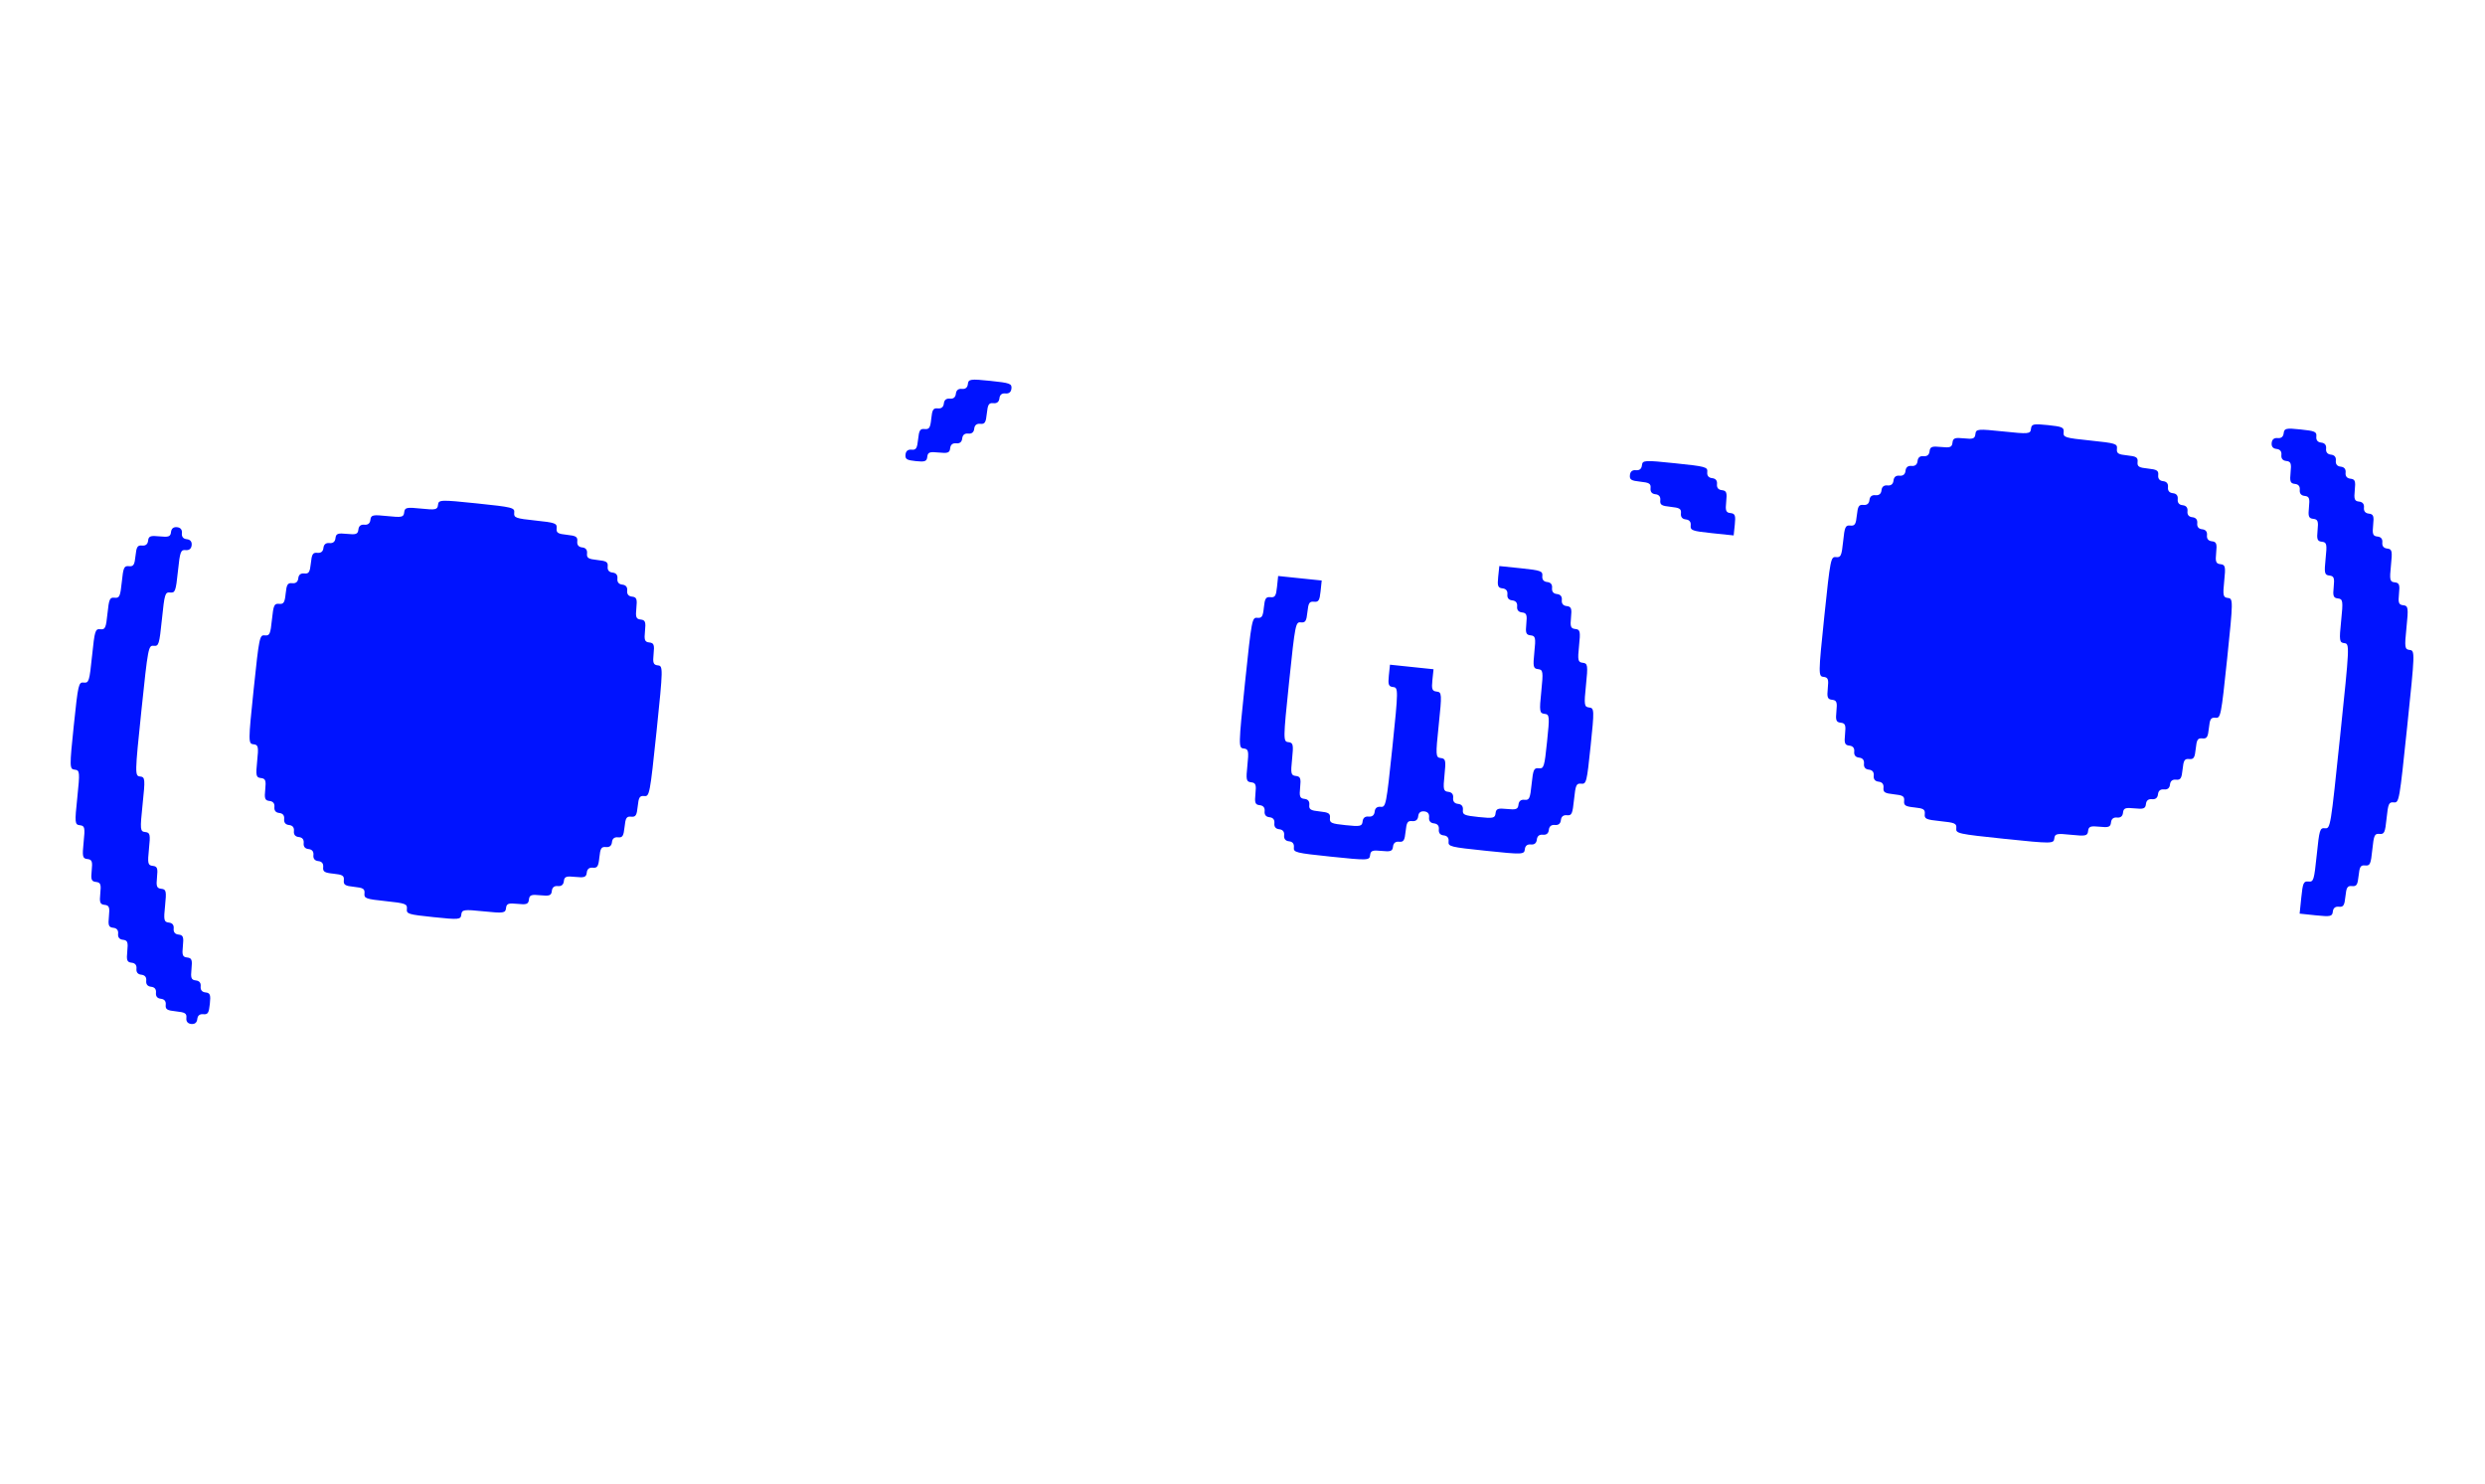
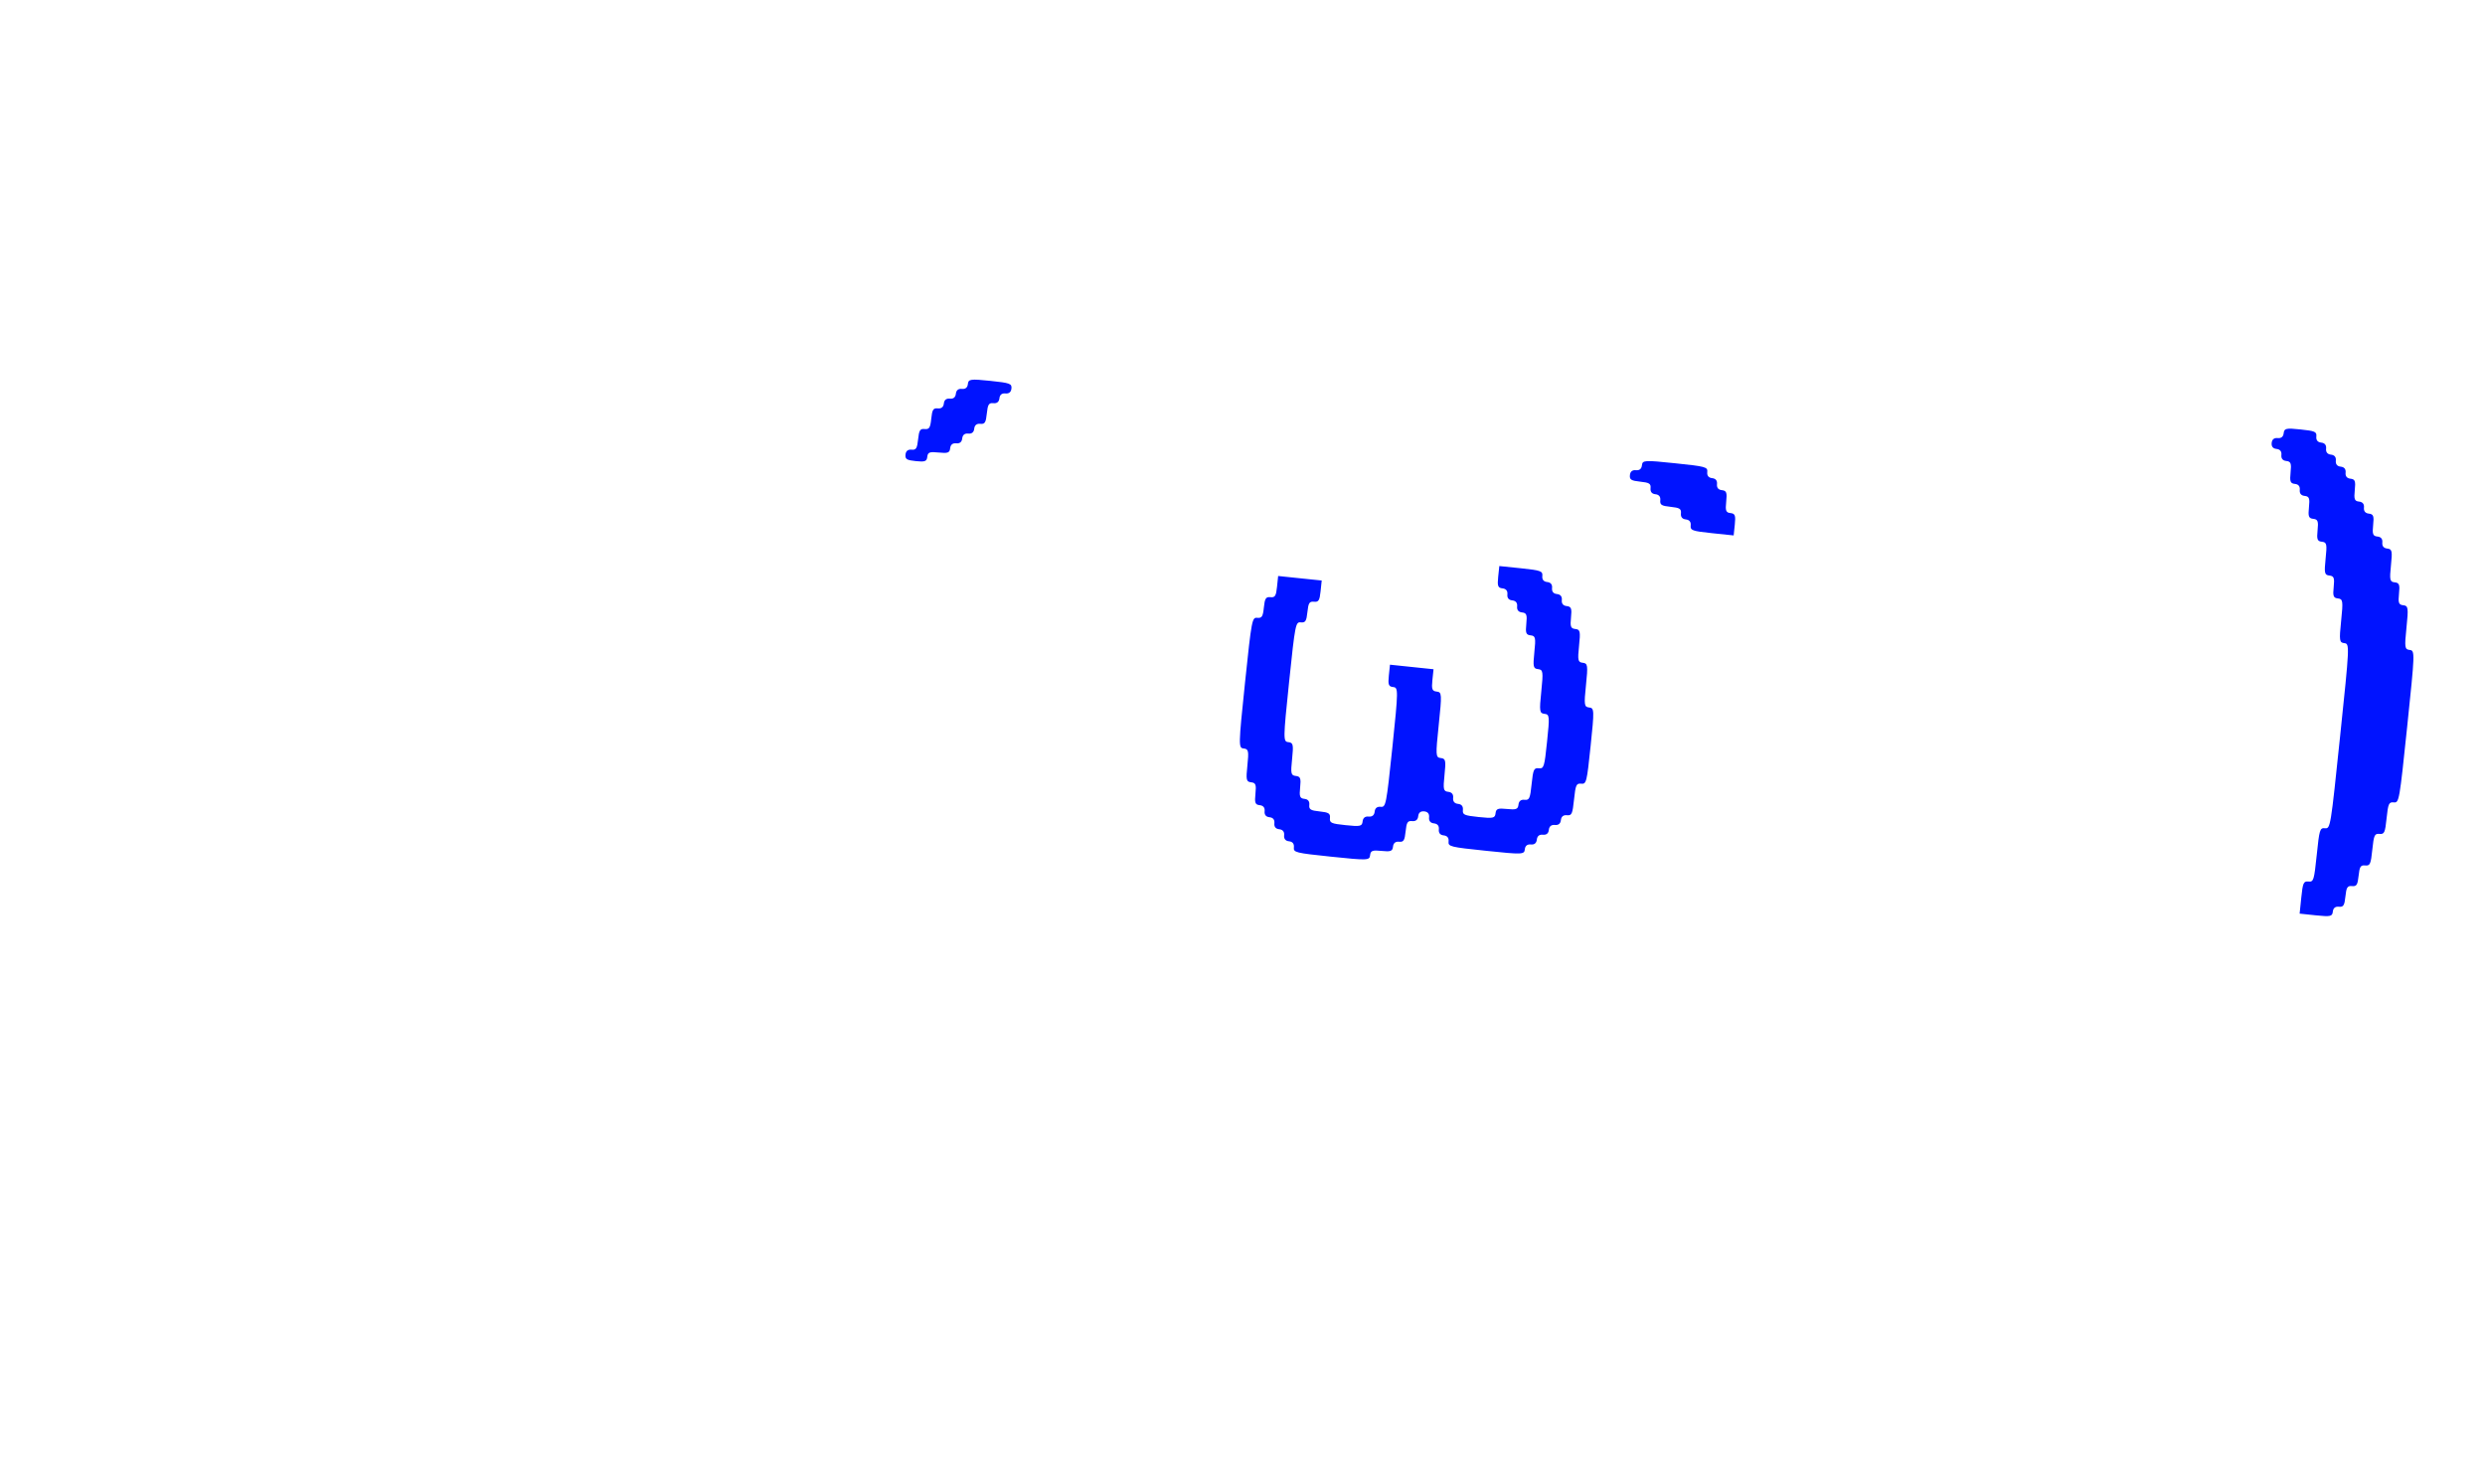
<svg xmlns="http://www.w3.org/2000/svg" width="72" height="43" viewBox="0 0 72 43" fill="none">
  <path d="M67.113 12.65C67.103 12.753 67.152 12.814 67.255 12.824C67.357 12.835 67.407 12.896 67.396 12.999C67.385 13.101 67.435 13.162 67.537 13.173C67.64 13.184 67.689 13.245 67.678 13.347C67.668 13.45 67.717 13.511 67.82 13.521C67.922 13.532 67.972 13.593 67.961 13.695C67.95 13.798 68 13.859 68.102 13.87C68.236 13.884 68.254 13.941 68.227 14.201C68.2 14.462 68.218 14.52 68.352 14.533C68.454 14.544 68.504 14.605 68.493 14.708C68.483 14.81 68.532 14.871 68.635 14.882C68.769 14.896 68.787 14.954 68.759 15.214C68.732 15.474 68.75 15.532 68.884 15.546C68.987 15.556 69.036 15.617 69.025 15.72C69.015 15.822 69.064 15.883 69.167 15.894C69.309 15.909 69.319 15.966 69.275 16.384C69.232 16.802 69.242 16.859 69.384 16.873C69.518 16.887 69.536 16.945 69.508 17.205C69.481 17.466 69.499 17.523 69.633 17.537C69.775 17.552 69.785 17.609 69.725 18.185C69.665 18.76 69.675 18.817 69.817 18.832C69.975 18.849 69.969 18.904 69.745 21.057C69.52 23.21 69.514 23.265 69.356 23.249C69.215 23.234 69.193 23.288 69.149 23.706C69.106 24.124 69.084 24.177 68.942 24.162C68.8 24.148 68.779 24.201 68.735 24.619C68.692 25.037 68.67 25.091 68.528 25.076C68.394 25.062 68.365 25.115 68.338 25.375C68.31 25.635 68.281 25.688 68.147 25.674C68.013 25.66 67.983 25.713 67.956 25.973C67.929 26.233 67.9 26.286 67.766 26.272C67.663 26.261 67.602 26.311 67.591 26.413C67.577 26.555 67.52 26.565 67.102 26.522L66.629 26.472L66.678 25.999C66.721 25.581 66.743 25.528 66.885 25.542C67.035 25.558 67.048 25.504 67.125 24.77C67.201 24.037 67.215 23.982 67.365 23.998C67.523 24.014 67.528 23.959 67.802 21.333C68.076 18.706 68.082 18.651 67.924 18.635C67.782 18.62 67.772 18.563 67.832 17.987C67.892 17.412 67.882 17.355 67.74 17.34C67.606 17.326 67.588 17.268 67.616 17.008C67.643 16.748 67.625 16.69 67.491 16.676C67.349 16.661 67.339 16.604 67.382 16.186C67.426 15.768 67.416 15.711 67.274 15.697C67.14 15.683 67.122 15.625 67.149 15.365C67.176 15.104 67.158 15.047 67.024 15.033C66.89 15.019 66.872 14.961 66.899 14.701C66.927 14.441 66.909 14.383 66.775 14.369C66.672 14.358 66.623 14.297 66.633 14.195C66.644 14.092 66.594 14.031 66.492 14.021C66.358 14.007 66.34 13.949 66.367 13.689C66.394 13.428 66.376 13.371 66.242 13.357C66.14 13.346 66.09 13.285 66.101 13.182C66.112 13.08 66.062 13.019 65.96 13.008C65.857 12.998 65.808 12.937 65.819 12.834C65.829 12.732 65.89 12.682 65.993 12.693C66.095 12.704 66.156 12.654 66.167 12.552C66.182 12.41 66.239 12.399 66.656 12.443C67.075 12.487 67.128 12.508 67.113 12.65Z" fill="#0013FF" />
-   <path d="M59.792 12.524C59.776 12.674 59.83 12.688 60.564 12.764C61.297 12.841 61.352 12.855 61.336 13.004C61.322 13.139 61.375 13.168 61.635 13.195C61.895 13.222 61.948 13.252 61.934 13.386C61.92 13.52 61.973 13.549 62.233 13.576C62.493 13.604 62.546 13.633 62.532 13.767C62.522 13.87 62.571 13.931 62.673 13.941C62.776 13.952 62.825 14.013 62.815 14.115C62.804 14.218 62.853 14.279 62.956 14.29C63.059 14.3 63.108 14.361 63.097 14.464C63.087 14.566 63.136 14.627 63.239 14.638C63.341 14.649 63.391 14.71 63.38 14.812C63.369 14.915 63.419 14.976 63.521 14.986C63.624 14.997 63.673 15.058 63.663 15.161C63.652 15.263 63.701 15.324 63.804 15.335C63.906 15.345 63.956 15.406 63.945 15.509C63.934 15.611 63.984 15.672 64.086 15.683C64.22 15.697 64.238 15.755 64.211 16.015C64.184 16.275 64.202 16.333 64.336 16.347C64.478 16.362 64.488 16.419 64.444 16.837C64.401 17.255 64.411 17.311 64.553 17.326C64.703 17.342 64.705 17.398 64.53 19.078C64.354 20.758 64.341 20.812 64.191 20.797C64.057 20.783 64.027 20.835 64 21.096C63.973 21.356 63.944 21.409 63.81 21.395C63.675 21.381 63.646 21.433 63.619 21.694C63.592 21.954 63.562 22.007 63.428 21.993C63.294 21.979 63.265 22.032 63.238 22.292C63.211 22.552 63.181 22.605 63.047 22.591C62.944 22.58 62.883 22.63 62.873 22.732C62.862 22.835 62.801 22.884 62.699 22.873C62.596 22.863 62.535 22.912 62.525 23.015C62.514 23.117 62.453 23.167 62.35 23.156C62.248 23.145 62.187 23.195 62.176 23.297C62.162 23.431 62.104 23.449 61.844 23.422C61.584 23.395 61.526 23.413 61.512 23.547C61.502 23.649 61.441 23.699 61.338 23.688C61.236 23.677 61.175 23.727 61.164 23.829C61.15 23.964 61.092 23.982 60.832 23.954C60.572 23.927 60.514 23.945 60.5 24.079C60.485 24.221 60.428 24.231 60.01 24.188C59.592 24.144 59.535 24.154 59.521 24.296C59.505 24.446 59.449 24.448 58.084 24.306C56.72 24.163 56.666 24.15 56.681 24C56.696 23.858 56.642 23.836 56.224 23.793C55.806 23.749 55.753 23.728 55.768 23.586C55.782 23.451 55.729 23.422 55.469 23.395C55.208 23.368 55.156 23.338 55.17 23.204C55.184 23.07 55.131 23.041 54.871 23.014C54.61 22.986 54.558 22.957 54.572 22.823C54.582 22.721 54.533 22.66 54.43 22.649C54.328 22.638 54.278 22.577 54.289 22.475C54.3 22.372 54.25 22.311 54.148 22.3C54.045 22.29 53.996 22.229 54.007 22.126C54.017 22.024 53.968 21.963 53.865 21.952C53.763 21.941 53.713 21.88 53.724 21.778C53.735 21.675 53.685 21.614 53.583 21.604C53.449 21.59 53.431 21.532 53.458 21.272C53.485 21.012 53.467 20.954 53.333 20.94C53.199 20.926 53.181 20.868 53.208 20.608C53.235 20.348 53.217 20.29 53.083 20.276C52.949 20.262 52.931 20.204 52.958 19.944C52.986 19.684 52.968 19.626 52.834 19.612C52.684 19.596 52.682 19.541 52.857 17.86C53.032 16.181 53.046 16.126 53.196 16.142C53.337 16.157 53.359 16.103 53.403 15.685C53.446 15.267 53.468 15.213 53.61 15.228C53.744 15.242 53.773 15.19 53.8 14.929C53.828 14.669 53.857 14.616 53.991 14.63C54.093 14.641 54.154 14.591 54.165 14.489C54.176 14.386 54.237 14.337 54.339 14.348C54.442 14.358 54.503 14.309 54.514 14.206C54.524 14.104 54.585 14.054 54.688 14.065C54.79 14.076 54.851 14.026 54.862 13.924C54.873 13.821 54.934 13.772 55.036 13.783C55.139 13.793 55.2 13.744 55.21 13.641C55.221 13.539 55.282 13.489 55.385 13.5C55.487 13.511 55.548 13.461 55.559 13.359C55.569 13.256 55.63 13.207 55.733 13.217C55.835 13.228 55.896 13.179 55.907 13.076C55.921 12.942 55.979 12.924 56.239 12.951C56.499 12.978 56.557 12.96 56.571 12.826C56.585 12.692 56.643 12.674 56.903 12.701C57.163 12.729 57.221 12.711 57.235 12.577C57.25 12.427 57.306 12.425 58.04 12.501C58.773 12.578 58.83 12.576 58.845 12.426C58.86 12.284 58.917 12.274 59.335 12.317C59.753 12.361 59.806 12.382 59.792 12.524Z" fill="#0013FF" />
  <path d="M29.305 11.258C29.295 11.361 29.234 11.41 29.131 11.4C29.029 11.389 28.968 11.438 28.957 11.541C28.946 11.643 28.885 11.693 28.783 11.682C28.649 11.668 28.619 11.721 28.592 11.981C28.565 12.242 28.536 12.294 28.401 12.28C28.299 12.27 28.238 12.319 28.227 12.422C28.217 12.524 28.156 12.574 28.053 12.563C27.951 12.552 27.89 12.602 27.879 12.704C27.868 12.807 27.807 12.856 27.705 12.845C27.602 12.835 27.541 12.884 27.53 12.987C27.517 13.121 27.459 13.139 27.199 13.112C26.938 13.085 26.881 13.102 26.867 13.236C26.853 13.37 26.795 13.388 26.535 13.361C26.274 13.334 26.222 13.305 26.236 13.171C26.246 13.068 26.307 13.019 26.41 13.029C26.544 13.043 26.573 12.991 26.601 12.73C26.628 12.47 26.657 12.417 26.791 12.431C26.925 12.445 26.955 12.393 26.982 12.132C27.009 11.872 27.038 11.819 27.172 11.833C27.275 11.844 27.336 11.794 27.347 11.692C27.357 11.589 27.418 11.54 27.521 11.551C27.623 11.561 27.684 11.512 27.695 11.409C27.706 11.307 27.767 11.257 27.869 11.268C27.972 11.279 28.033 11.229 28.043 11.127C28.058 10.985 28.115 10.975 28.691 11.035C29.267 11.095 29.32 11.116 29.305 11.258Z" fill="#0013FF" />
  <path d="M49.466 13.68C49.455 13.782 49.505 13.843 49.607 13.854C49.71 13.865 49.759 13.926 49.748 14.028C49.738 14.131 49.787 14.192 49.89 14.202C50.024 14.216 50.042 14.274 50.015 14.534C49.987 14.795 50.005 14.852 50.139 14.866C50.274 14.88 50.291 14.938 50.264 15.198L50.231 15.514L49.6 15.448C49.025 15.388 48.971 15.366 48.986 15.224C48.997 15.122 48.947 15.061 48.845 15.05C48.742 15.039 48.693 14.979 48.703 14.876C48.717 14.742 48.665 14.712 48.404 14.685C48.144 14.658 48.091 14.629 48.105 14.495C48.116 14.392 48.067 14.331 47.964 14.32C47.861 14.31 47.812 14.249 47.823 14.146C47.837 14.012 47.784 13.983 47.524 13.956C47.263 13.928 47.211 13.899 47.225 13.765C47.235 13.662 47.296 13.613 47.399 13.624C47.501 13.634 47.562 13.585 47.573 13.482C47.589 13.332 47.645 13.33 48.536 13.423C49.427 13.516 49.482 13.53 49.466 13.68Z" fill="#0013FF" />
  <path d="M44.687 16.69C44.676 16.792 44.725 16.853 44.828 16.864C44.931 16.875 44.98 16.936 44.969 17.038C44.959 17.141 45.008 17.202 45.111 17.212C45.213 17.223 45.263 17.284 45.252 17.387C45.241 17.489 45.291 17.55 45.393 17.561C45.527 17.575 45.545 17.633 45.518 17.893C45.491 18.153 45.509 18.211 45.643 18.225C45.785 18.239 45.795 18.296 45.751 18.714C45.708 19.132 45.718 19.189 45.86 19.204C46.002 19.219 46.012 19.276 45.952 19.851C45.892 20.427 45.901 20.484 46.044 20.499C46.193 20.515 46.196 20.57 46.086 21.619C45.977 22.668 45.963 22.723 45.813 22.707C45.671 22.692 45.65 22.746 45.606 23.164C45.562 23.582 45.541 23.636 45.399 23.621C45.297 23.61 45.236 23.66 45.225 23.762C45.214 23.865 45.153 23.914 45.051 23.903C44.948 23.893 44.887 23.942 44.876 24.045C44.866 24.147 44.805 24.197 44.702 24.186C44.6 24.175 44.539 24.225 44.528 24.327C44.517 24.43 44.456 24.479 44.354 24.468C44.251 24.458 44.19 24.507 44.18 24.61C44.164 24.76 44.108 24.762 43.059 24.652C42.01 24.543 41.956 24.529 41.971 24.38C41.982 24.277 41.932 24.216 41.83 24.205C41.727 24.195 41.678 24.134 41.689 24.031C41.699 23.928 41.65 23.868 41.547 23.857C41.445 23.846 41.395 23.785 41.406 23.683C41.417 23.58 41.367 23.519 41.265 23.509C41.162 23.498 41.101 23.547 41.091 23.65C41.08 23.752 41.019 23.802 40.916 23.791C40.782 23.777 40.753 23.83 40.726 24.09C40.699 24.35 40.669 24.403 40.535 24.389C40.433 24.378 40.372 24.428 40.361 24.53C40.347 24.665 40.289 24.682 40.029 24.655C39.769 24.628 39.711 24.646 39.697 24.78C39.681 24.93 39.625 24.932 38.577 24.823C37.528 24.713 37.473 24.7 37.489 24.55C37.499 24.447 37.45 24.386 37.347 24.376C37.245 24.365 37.196 24.304 37.206 24.201C37.217 24.099 37.167 24.038 37.065 24.027C36.962 24.017 36.913 23.956 36.924 23.853C36.934 23.75 36.885 23.689 36.782 23.679C36.68 23.668 36.63 23.607 36.641 23.505C36.652 23.402 36.602 23.341 36.5 23.33C36.366 23.317 36.348 23.259 36.375 22.998C36.402 22.738 36.384 22.681 36.25 22.667C36.108 22.652 36.098 22.595 36.142 22.177C36.185 21.759 36.175 21.702 36.033 21.687C35.883 21.672 35.881 21.616 36.073 19.778C36.265 17.94 36.278 17.886 36.428 17.901C36.562 17.915 36.592 17.863 36.619 17.602C36.646 17.342 36.675 17.289 36.809 17.303C36.944 17.317 36.973 17.265 37 17.004L37.033 16.689L37.664 16.755L38.295 16.82L38.262 17.136C38.235 17.396 38.205 17.449 38.071 17.435C37.937 17.421 37.908 17.474 37.881 17.734C37.853 17.994 37.824 18.047 37.69 18.033C37.54 18.017 37.526 18.072 37.351 19.752C37.176 21.432 37.178 21.488 37.328 21.503C37.47 21.518 37.48 21.575 37.437 21.993C37.393 22.411 37.403 22.468 37.545 22.483C37.679 22.497 37.697 22.554 37.67 22.815C37.643 23.075 37.66 23.133 37.794 23.147C37.897 23.157 37.947 23.218 37.936 23.321C37.922 23.455 37.975 23.484 38.235 23.511C38.495 23.538 38.548 23.568 38.534 23.702C38.519 23.844 38.573 23.866 38.991 23.909C39.409 23.953 39.465 23.943 39.48 23.801C39.491 23.698 39.552 23.649 39.654 23.66C39.757 23.67 39.818 23.621 39.829 23.518C39.839 23.416 39.9 23.366 40.003 23.377C40.153 23.392 40.166 23.338 40.342 21.658C40.517 19.978 40.515 19.922 40.365 19.907C40.231 19.893 40.213 19.835 40.24 19.575L40.273 19.259L40.904 19.325L41.535 19.391L41.502 19.706C41.475 19.966 41.493 20.024 41.627 20.038C41.777 20.054 41.779 20.11 41.686 21.001C41.593 21.892 41.595 21.948 41.745 21.964C41.887 21.979 41.897 22.036 41.853 22.454C41.81 22.872 41.82 22.928 41.962 22.943C42.064 22.954 42.114 23.015 42.103 23.117C42.092 23.22 42.142 23.281 42.244 23.292C42.347 23.302 42.396 23.363 42.386 23.466C42.371 23.608 42.424 23.629 42.842 23.673C43.26 23.717 43.317 23.707 43.332 23.565C43.346 23.43 43.404 23.413 43.664 23.44C43.924 23.467 43.982 23.449 43.996 23.315C44.007 23.212 44.067 23.163 44.17 23.174C44.312 23.189 44.334 23.135 44.377 22.717C44.421 22.299 44.442 22.245 44.584 22.26C44.734 22.276 44.748 22.221 44.824 21.488C44.901 20.754 44.898 20.698 44.749 20.683C44.607 20.668 44.597 20.611 44.657 20.035C44.717 19.459 44.707 19.403 44.565 19.388C44.423 19.373 44.413 19.316 44.456 18.898C44.5 18.48 44.49 18.423 44.348 18.409C44.214 18.395 44.196 18.337 44.223 18.077C44.25 17.816 44.232 17.759 44.098 17.745C43.996 17.734 43.946 17.673 43.957 17.57C43.968 17.468 43.918 17.407 43.816 17.396C43.713 17.386 43.664 17.325 43.675 17.222C43.685 17.12 43.636 17.059 43.533 17.048C43.399 17.034 43.381 16.976 43.408 16.716L43.441 16.401L44.072 16.466C44.648 16.526 44.702 16.548 44.687 16.69Z" fill="#0013FF" />
-   <path d="M14.899 14.858C14.884 15 14.938 15.022 15.514 15.082C16.089 15.142 16.143 15.163 16.128 15.305C16.114 15.44 16.167 15.469 16.427 15.496C16.687 15.523 16.74 15.553 16.726 15.687C16.715 15.789 16.765 15.85 16.867 15.861C16.97 15.871 17.019 15.932 17.009 16.035C16.995 16.169 17.047 16.198 17.308 16.226C17.568 16.253 17.621 16.282 17.607 16.416C17.596 16.519 17.646 16.58 17.748 16.59C17.851 16.601 17.9 16.662 17.889 16.765C17.879 16.867 17.928 16.928 18.031 16.939C18.133 16.95 18.183 17.011 18.172 17.113C18.161 17.216 18.211 17.277 18.313 17.287C18.447 17.301 18.465 17.359 18.438 17.619C18.411 17.88 18.429 17.937 18.563 17.951C18.697 17.965 18.715 18.023 18.688 18.283C18.661 18.543 18.678 18.601 18.813 18.615C18.947 18.629 18.965 18.687 18.937 18.947C18.91 19.207 18.928 19.265 19.062 19.279C19.212 19.294 19.214 19.351 19.023 21.188C18.831 23.026 18.817 23.08 18.668 23.065C18.533 23.051 18.504 23.103 18.477 23.364C18.45 23.624 18.42 23.677 18.286 23.663C18.152 23.649 18.123 23.701 18.096 23.962C18.068 24.222 18.039 24.275 17.905 24.261C17.802 24.25 17.741 24.299 17.731 24.402C17.72 24.505 17.659 24.554 17.556 24.543C17.422 24.529 17.393 24.582 17.366 24.842C17.339 25.103 17.309 25.155 17.175 25.141C17.073 25.131 17.012 25.18 17.001 25.283C16.987 25.417 16.929 25.435 16.669 25.408C16.409 25.38 16.351 25.398 16.337 25.532C16.326 25.635 16.265 25.684 16.163 25.674C16.06 25.663 15.999 25.712 15.989 25.815C15.975 25.949 15.917 25.967 15.657 25.94C15.397 25.913 15.339 25.931 15.325 26.065C15.311 26.199 15.253 26.217 14.993 26.189C14.733 26.162 14.675 26.18 14.661 26.314C14.646 26.456 14.589 26.466 14.014 26.406C13.438 26.346 13.381 26.356 13.366 26.498C13.351 26.648 13.294 26.65 12.561 26.574C11.828 26.497 11.773 26.483 11.789 26.334C11.804 26.192 11.75 26.17 11.174 26.11C10.598 26.05 10.545 26.029 10.56 25.887C10.574 25.753 10.521 25.723 10.261 25.696C10.001 25.669 9.948 25.639 9.962 25.505C9.976 25.371 9.923 25.342 9.663 25.315C9.402 25.288 9.35 25.258 9.364 25.124C9.374 25.021 9.325 24.96 9.222 24.95C9.12 24.939 9.07 24.878 9.081 24.776C9.092 24.673 9.042 24.612 8.94 24.601C8.837 24.591 8.788 24.53 8.799 24.427C8.809 24.325 8.76 24.264 8.657 24.253C8.555 24.242 8.505 24.181 8.516 24.079C8.527 23.976 8.477 23.915 8.375 23.905C8.272 23.894 8.223 23.833 8.233 23.73C8.244 23.628 8.195 23.567 8.092 23.556C7.99 23.546 7.94 23.485 7.951 23.382C7.961 23.28 7.912 23.219 7.809 23.208C7.675 23.194 7.657 23.136 7.685 22.876C7.712 22.616 7.694 22.558 7.56 22.544C7.418 22.529 7.408 22.472 7.451 22.054C7.495 21.636 7.485 21.579 7.343 21.565C7.193 21.549 7.191 21.493 7.35 19.971C7.509 18.449 7.522 18.394 7.672 18.41C7.814 18.425 7.836 18.371 7.879 17.953C7.923 17.535 7.944 17.482 8.086 17.496C8.22 17.51 8.25 17.458 8.277 17.197C8.304 16.937 8.333 16.884 8.468 16.898C8.57 16.909 8.631 16.86 8.642 16.757C8.652 16.654 8.713 16.605 8.816 16.616C8.95 16.63 8.979 16.577 9.007 16.317C9.034 16.056 9.063 16.004 9.197 16.018C9.3 16.028 9.361 15.979 9.371 15.876C9.382 15.774 9.443 15.724 9.546 15.735C9.648 15.746 9.709 15.696 9.72 15.594C9.734 15.46 9.791 15.442 10.052 15.469C10.312 15.496 10.37 15.478 10.384 15.344C10.394 15.242 10.455 15.192 10.558 15.203C10.66 15.213 10.721 15.164 10.732 15.062C10.747 14.919 10.804 14.909 11.222 14.953C11.64 14.997 11.697 14.987 11.711 14.845C11.726 14.703 11.783 14.693 12.201 14.736C12.619 14.78 12.676 14.77 12.691 14.628C12.706 14.478 12.762 14.476 13.811 14.585C14.86 14.695 14.915 14.708 14.899 14.858Z" fill="#0013FF" />
-   <path d="M5.27 15.449C5.26 15.552 5.309 15.613 5.412 15.623C5.514 15.634 5.564 15.695 5.553 15.797C5.542 15.9 5.481 15.949 5.379 15.939C5.237 15.924 5.215 15.977 5.155 16.553C5.095 17.129 5.074 17.183 4.932 17.168C4.782 17.152 4.768 17.206 4.692 17.94C4.615 18.674 4.602 18.728 4.452 18.712C4.302 18.697 4.288 18.751 4.097 20.589C3.905 22.426 3.907 22.482 4.057 22.498C4.207 22.514 4.209 22.57 4.132 23.303C4.056 24.037 4.058 24.093 4.208 24.108C4.35 24.123 4.36 24.18 4.316 24.598C4.273 25.016 4.283 25.073 4.425 25.088C4.559 25.102 4.577 25.159 4.549 25.42C4.522 25.68 4.54 25.738 4.674 25.752C4.816 25.766 4.826 25.823 4.783 26.241C4.739 26.659 4.749 26.716 4.891 26.731C4.994 26.742 5.043 26.802 5.032 26.905C5.022 27.008 5.071 27.069 5.174 27.079C5.308 27.093 5.326 27.151 5.299 27.411C5.271 27.672 5.289 27.729 5.423 27.743C5.557 27.757 5.575 27.815 5.548 28.075C5.521 28.335 5.539 28.393 5.673 28.407C5.776 28.418 5.825 28.479 5.814 28.581C5.804 28.684 5.853 28.745 5.956 28.755C6.09 28.769 6.108 28.827 6.08 29.087C6.053 29.348 6.024 29.4 5.89 29.386C5.787 29.376 5.726 29.425 5.716 29.528C5.705 29.63 5.644 29.68 5.541 29.669C5.439 29.658 5.389 29.597 5.4 29.495C5.414 29.361 5.361 29.331 5.101 29.304C4.841 29.277 4.788 29.247 4.802 29.113C4.813 29.011 4.763 28.95 4.661 28.939C4.558 28.928 4.509 28.868 4.519 28.765C4.53 28.663 4.481 28.602 4.378 28.591C4.276 28.58 4.226 28.519 4.237 28.417C4.248 28.314 4.198 28.253 4.096 28.242C3.993 28.232 3.944 28.171 3.954 28.068C3.965 27.966 3.916 27.905 3.813 27.894C3.679 27.88 3.661 27.822 3.688 27.562C3.715 27.302 3.697 27.244 3.563 27.23C3.461 27.22 3.411 27.159 3.422 27.056C3.433 26.953 3.383 26.892 3.281 26.882C3.147 26.868 3.129 26.81 3.156 26.55C3.183 26.29 3.165 26.232 3.031 26.218C2.897 26.204 2.879 26.146 2.906 25.886C2.933 25.626 2.916 25.568 2.781 25.554C2.647 25.54 2.629 25.482 2.657 25.222C2.684 24.962 2.666 24.904 2.532 24.89C2.39 24.875 2.38 24.819 2.423 24.401C2.467 23.983 2.457 23.926 2.315 23.911C2.165 23.895 2.163 23.839 2.24 23.106C2.316 22.372 2.314 22.316 2.164 22.301C2.014 22.285 2.012 22.229 2.138 21.022C2.264 19.816 2.277 19.761 2.427 19.777C2.577 19.792 2.591 19.738 2.667 19.005C2.744 18.271 2.757 18.217 2.907 18.232C3.049 18.247 3.071 18.194 3.114 17.776C3.158 17.357 3.179 17.304 3.321 17.319C3.463 17.334 3.485 17.28 3.529 16.862C3.572 16.444 3.594 16.39 3.736 16.405C3.87 16.419 3.899 16.366 3.926 16.106C3.953 15.846 3.983 15.793 4.117 15.807C4.219 15.818 4.28 15.768 4.291 15.666C4.305 15.532 4.363 15.514 4.623 15.541C4.883 15.568 4.941 15.55 4.955 15.416C4.966 15.314 5.027 15.264 5.129 15.275C5.232 15.286 5.281 15.347 5.27 15.449Z" fill="#0013FF" />
</svg>